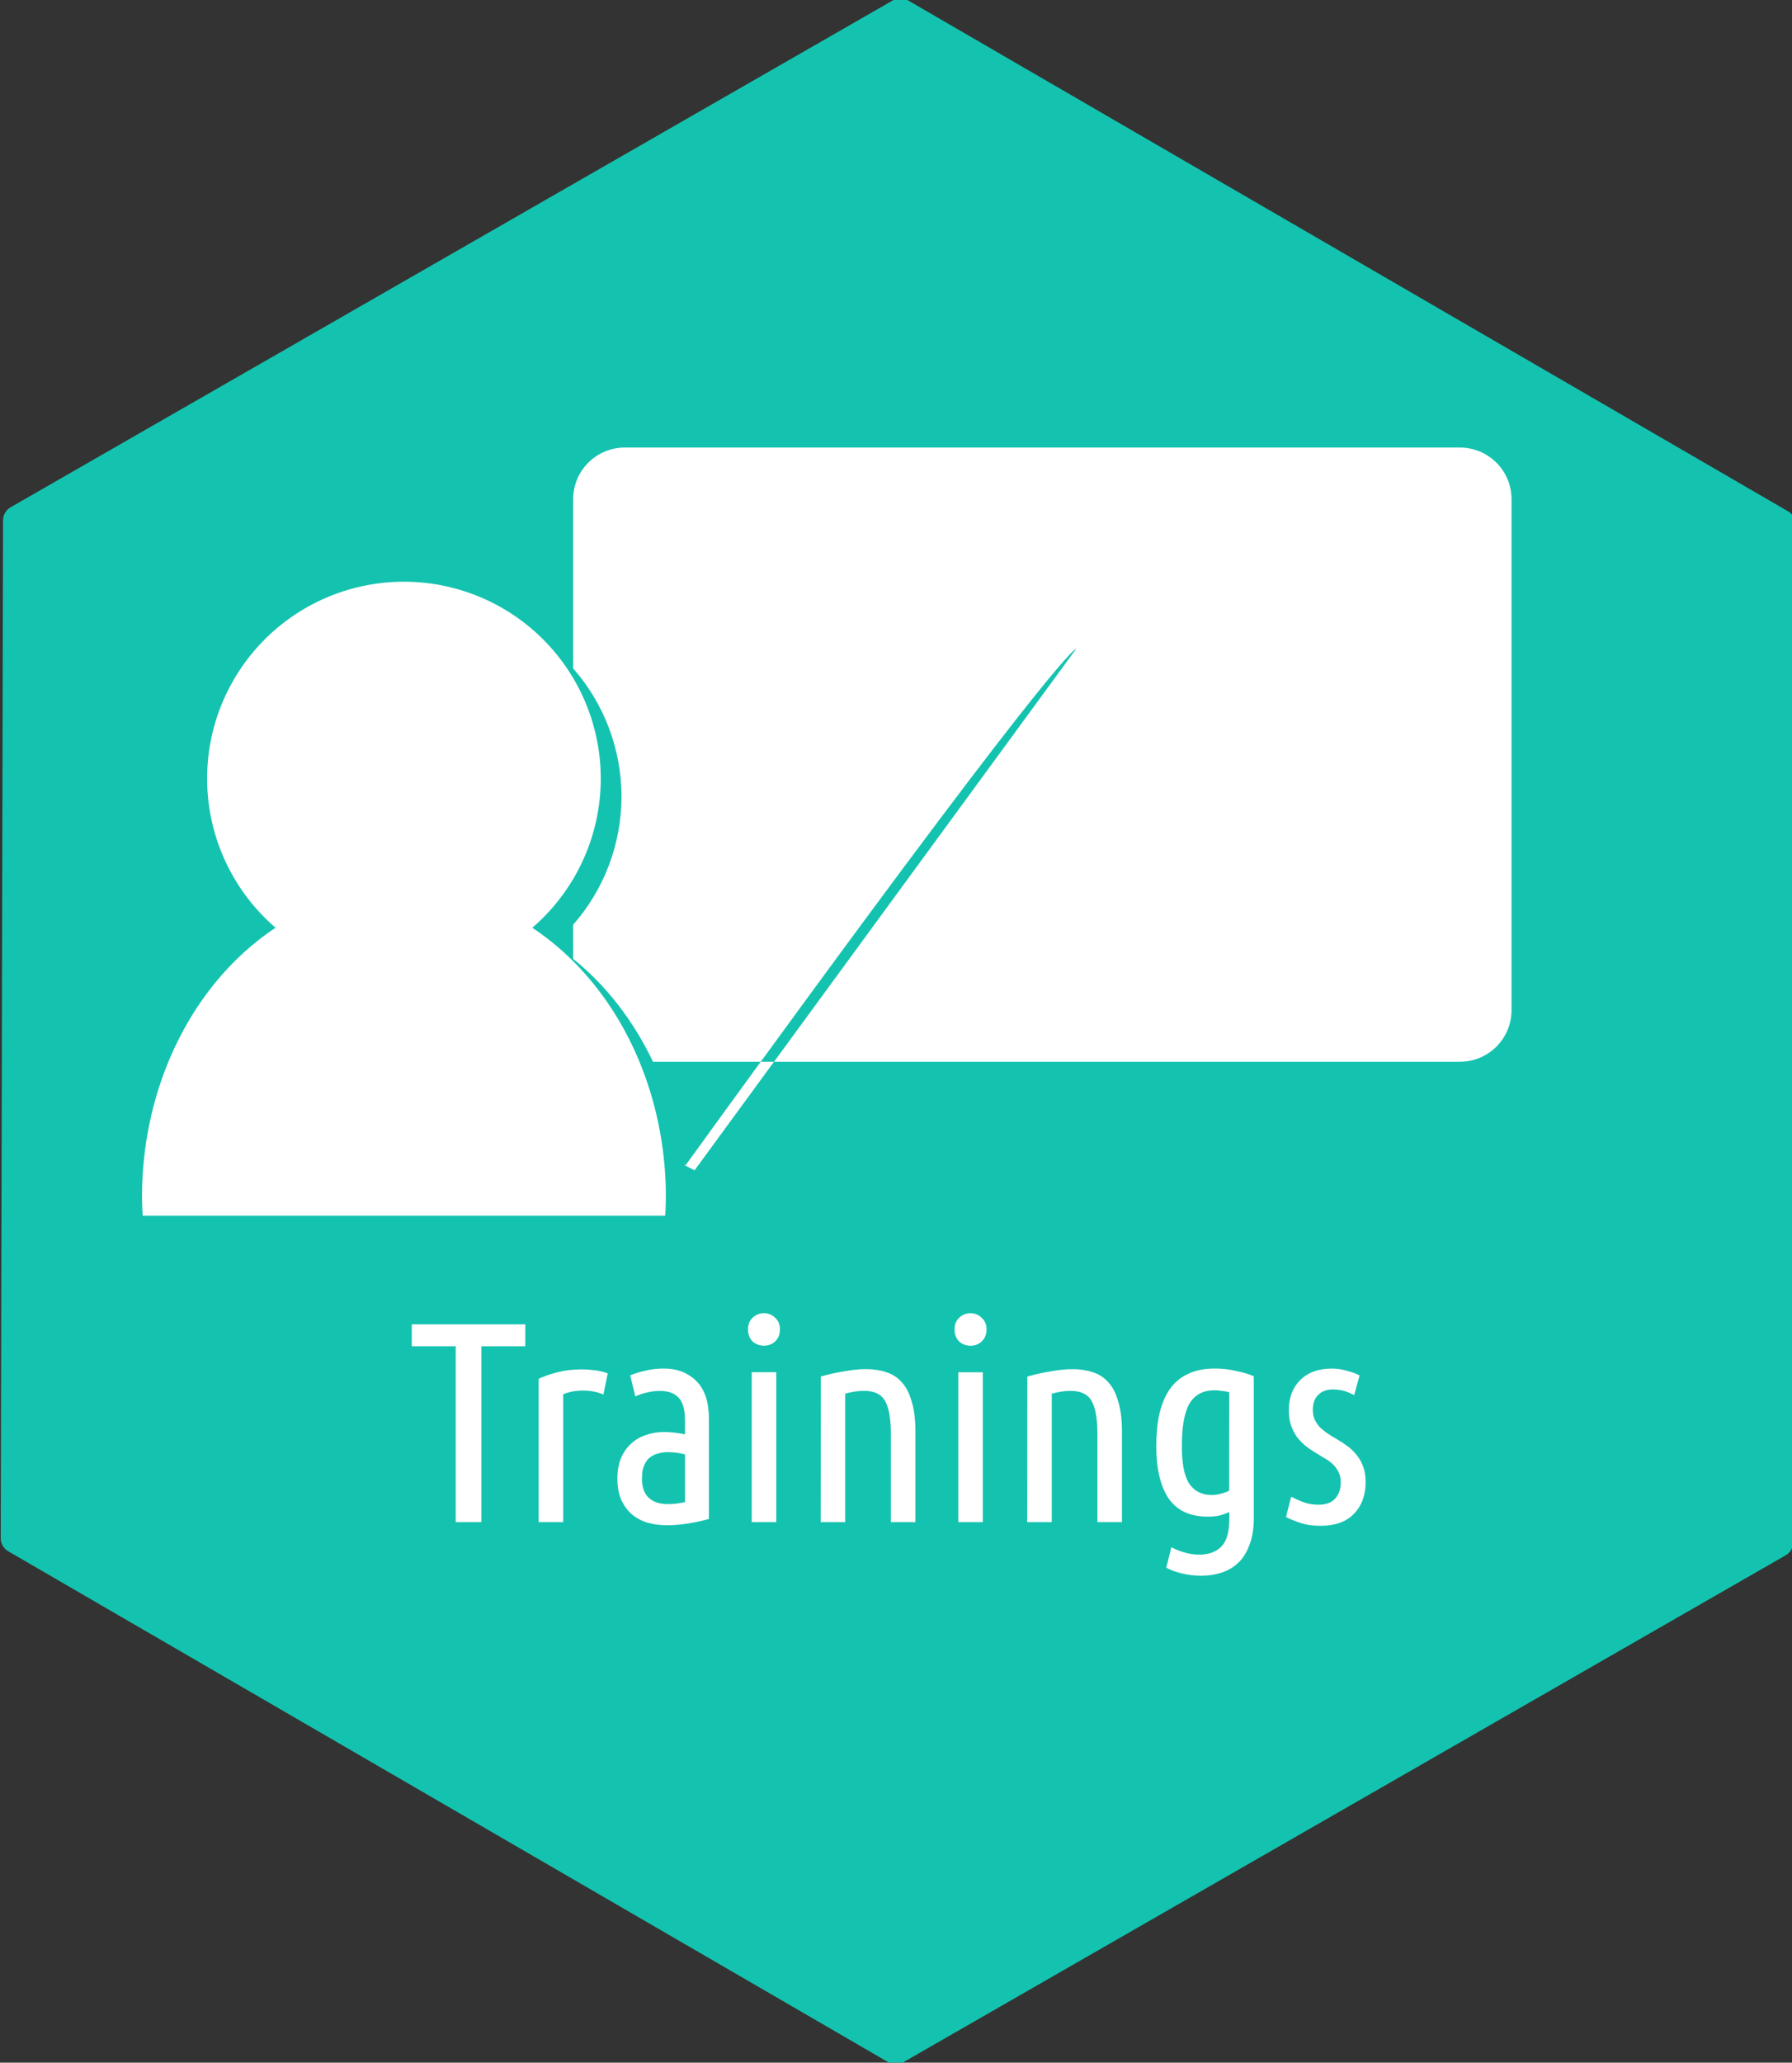
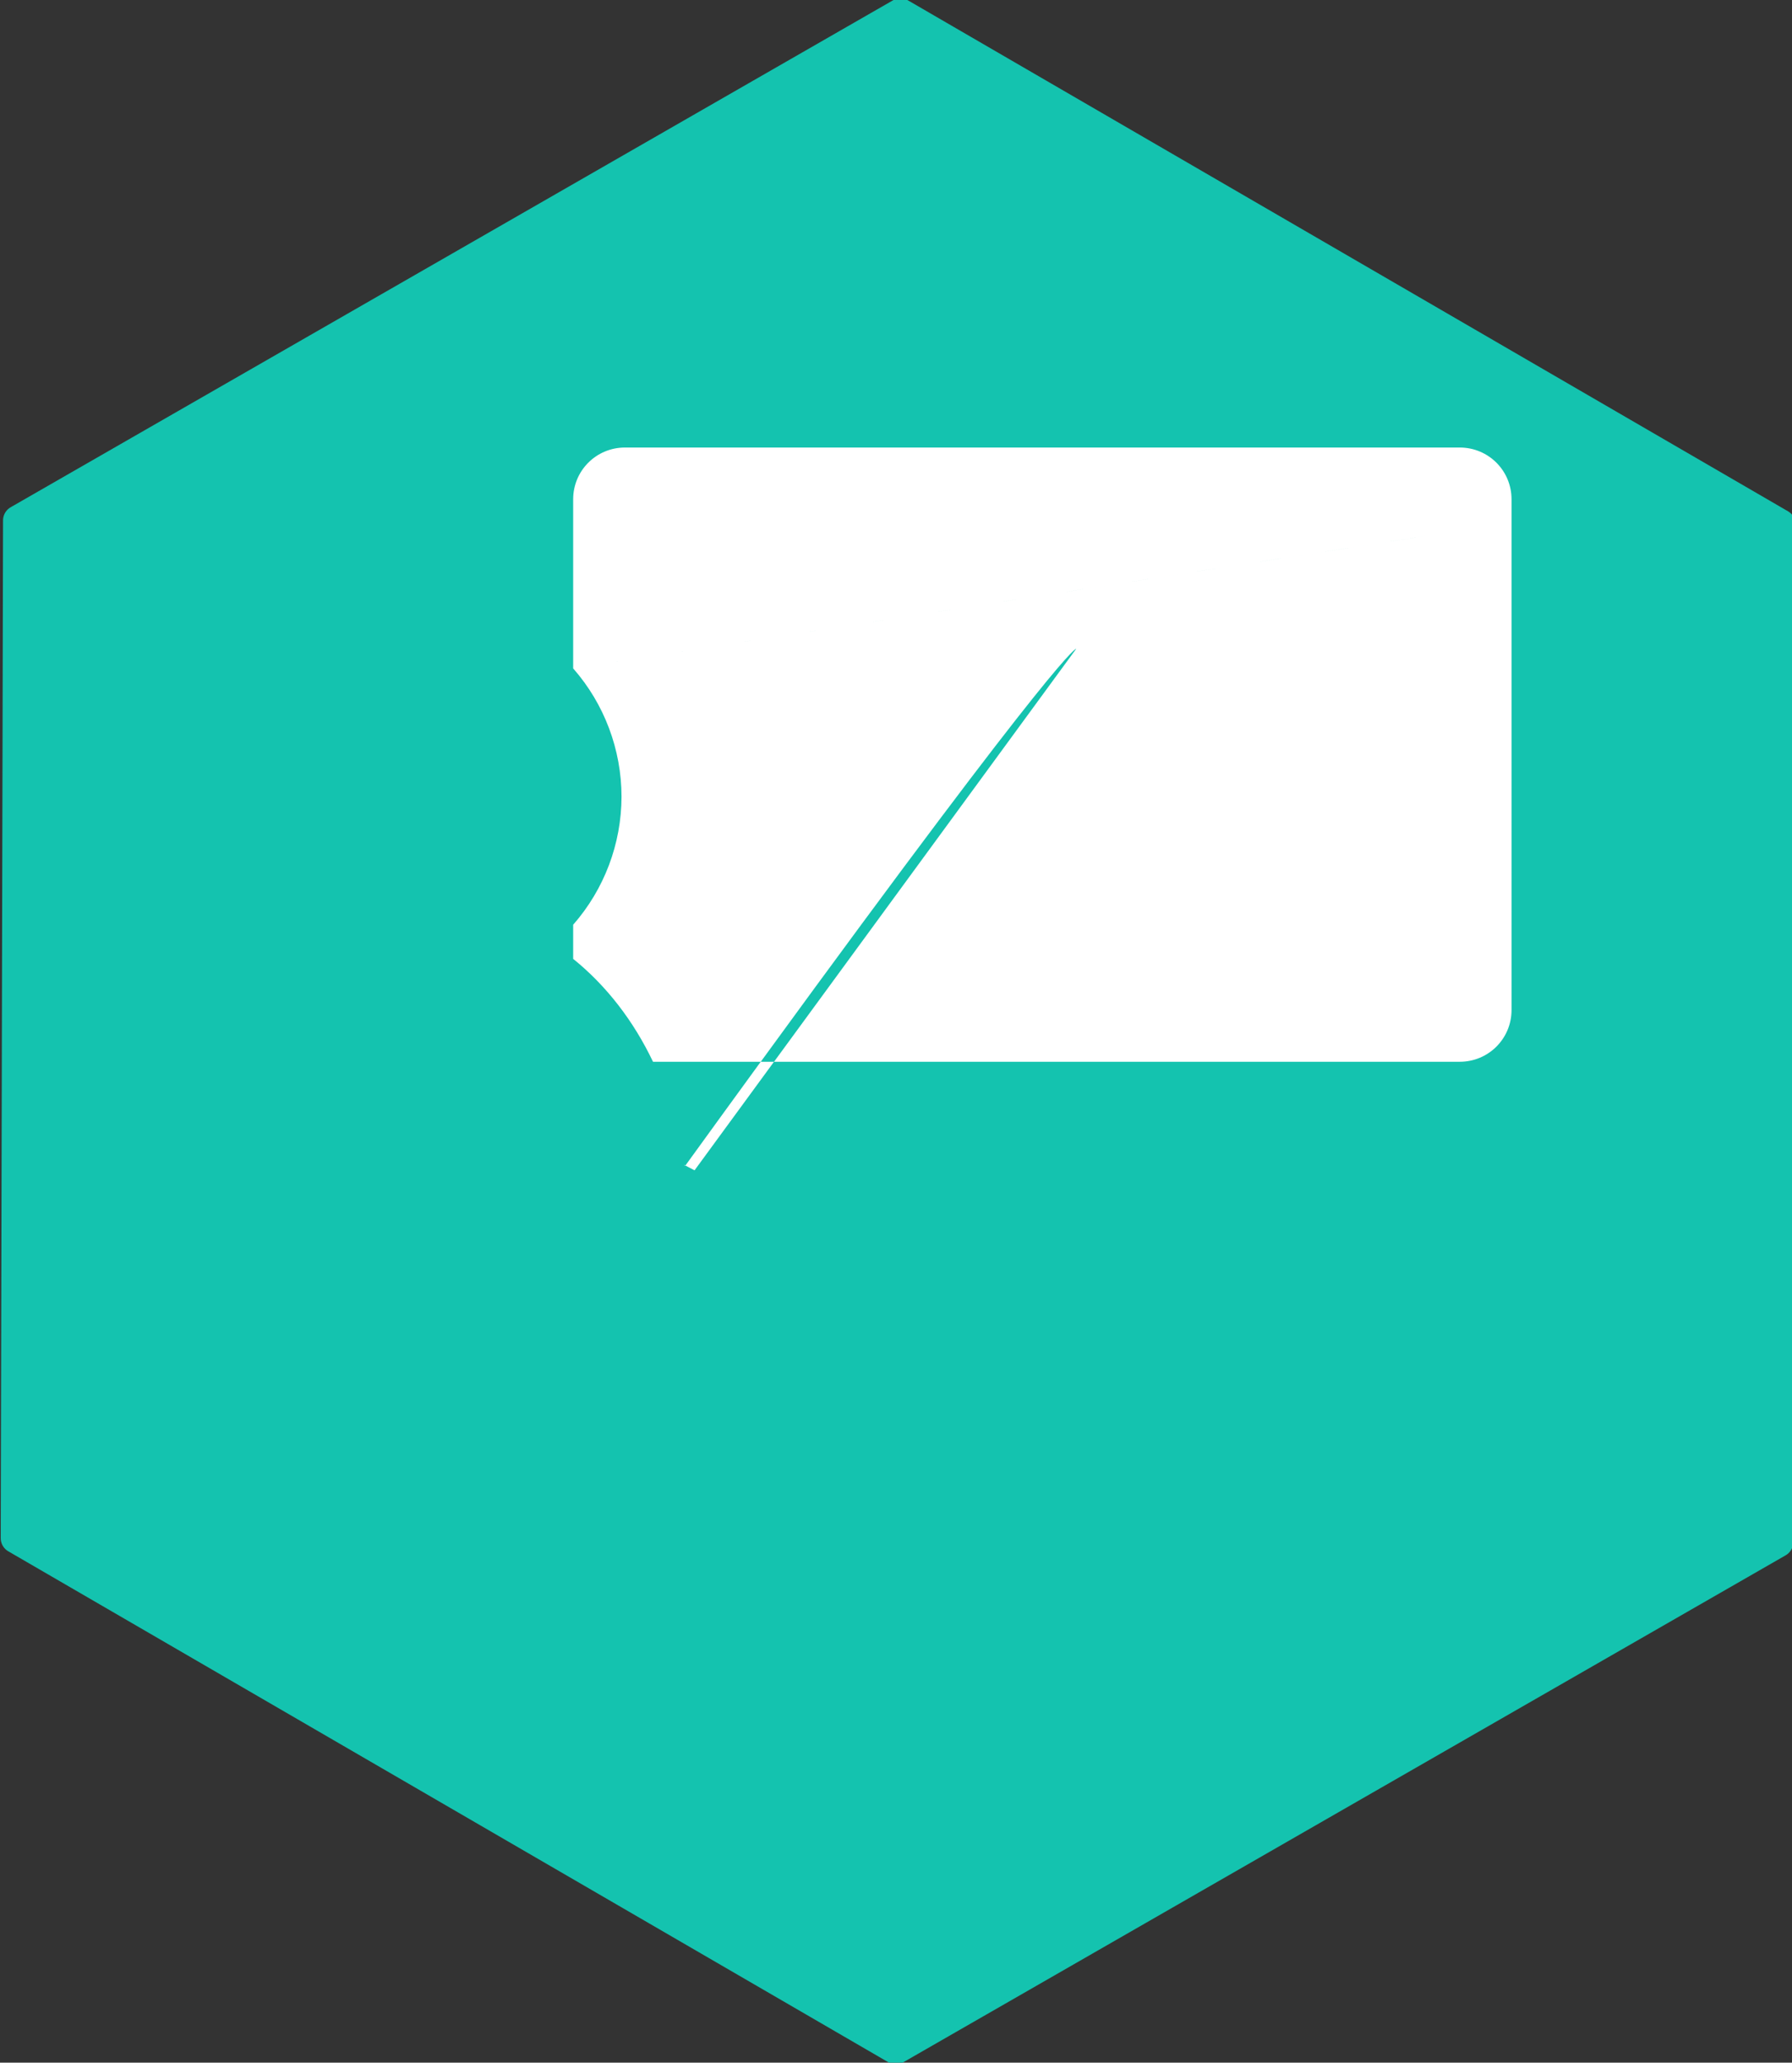
<svg xmlns="http://www.w3.org/2000/svg" xmlns:ns1="http://www.inkscape.org/namespaces/inkscape" xmlns:ns2="http://sodipodi.sourceforge.net/DTD/sodipodi-0.dtd" width="43.658mm" height="50.233mm" viewBox="0 0 43.658 50.233" version="1.1" id="svg1" ns1:version="1.3.2 (091e20e, 2023-11-25, custom)" ns2:docname="DKZ_Actions_Trainings.svg">
  <rect x="0" y="0" width="43.658" height="50.233" fill="#333333" stroke="none" />
  <ns2:namedview id="namedview1" pagecolor="#ffffff" bordercolor="#000000" borderopacity="0.25" ns1:showpageshadow="2" ns1:pageopacity="0.0" ns1:pagecheckerboard="0" ns1:deskcolor="#d1d1d1" ns1:document-units="mm" ns1:zoom="0.73139029" ns1:cx="290.54255" ns1:cy="446.41008" ns1:window-width="1920" ns1:window-height="1017" ns1:window-x="-8" ns1:window-y="-8" ns1:window-maximized="1" ns1:current-layer="g1702" />
  <defs id="defs1" />
  <g ns1:label="Layer 1" ns1:groupmode="layer" id="layer1" transform="translate(-28.085,-29.961)">
    <g ns1:label="Layer 1" id="layer1-0" transform="translate(22.304,27.762)">
      <g id="g1702" transform="translate(-39.418,-94.808)">
        <path ns2:type="star" style="fill:#14c3af;stroke:#14c3af;stroke-width:2.786;stroke-linecap:round;stroke-linejoin:round;paint-order:stroke fill markers" id="path3309-1" ns1:flatsided="true" ns2:sides="6" ns2:cx="2.0050049" ns2:cy="-127.29492" ns2:r1="93.535194" ns2:r2="81.00386" ns2:arg1="1.0449283" ns2:arg2="1.5685271" ns1:rounded="0" ns1:randomized="0" transform="matrix(0,-0.265,-0.265,0,33.347,122.654)" d="m 48.956,-46.397 -93.535,0.212 -46.951,-80.898 46.584,-81.11 93.535,-0.212 46.951,80.898 z" ns1:label="Hexagon" />
        <path id="rect4009" style="fill:#ffffff;fill-opacity:1;stroke:none;stroke-width:0.111;stroke-linecap:round;stroke-linejoin:round;stroke-dasharray:none;stroke-opacity:1;paint-order:stroke fill markers" d="m 60.425,107.906 c -0.699,0 -1.262,0.562 -1.262,1.26 v 4.119 c 0.759,0.865 1.177,1.976 1.178,3.126 -0.003,1.147 -0.421,2.254 -1.178,3.117 v 0.831 c 0.804,0.648 1.469,1.506 1.945,2.506 h 2.625 c 7.437,-10.207 7.685,-10.057 7.685,-10.057 l -7.362,10.057 h 16.706 c 0.699,0 1.262,-0.562 1.262,-1.26 V 109.166 c 0,-0.698 -0.563,-1.26 -1.262,-1.26 z m 3.63,14.959 h -0.323 c -0.572,0.785 -1.175,1.615 -1.835,2.527 l 0.223,0.117 z m -2.158,2.527 -0.039,-0.021 0.033,0.029 c 0.002,-0.003 0.004,-0.006 0.006,-0.008 z m -2.734,-12.107 c 36.062,-5.601 18.031,-2.8 0,0 z" ns2:nodetypes="ssccccccccsssssccccccccccc" ns1:label="Board" />
-         <path id="path4063-7" style="fill:#ffffff;fill-opacity:1;stroke:none;stroke-width:0.081;stroke-linecap:round;stroke-linejoin:round;stroke-dasharray:none;stroke-opacity:1;paint-order:stroke fill markers" d="m 55.04,111.174 a 4.795,4.795 0 0 0 -4.795,4.796 4.795,4.795 0 0 0 1.668,3.631 6.381,7.516 0 0 0 -3.254,6.549 6.381,7.516 0 0 0 0.016,0.463 h 12.73 a 6.381,7.516 0 0 0 0.016,-0.463 6.381,7.516 0 0 0 -3.254,-6.549 4.795,4.795 0 0 0 1.668,-3.631 4.795,4.795 0 0 0 -4.795,-4.796 z" ns1:label="Instructor" />
-         <path style="font-size:6.95px;line-height:1.25;font-family:'Ubuntu condensed';-inkscape-font-specification:'Ubuntu condensed, ';word-spacing:0px;fill:#ffffff;stroke-width:0.174" d="m 57.996,129.259 v 0.535 h -1.07 v 4.281 h -0.625 v -4.281 h -1.07 v -0.535 z m 1.904,1.71 q -0.222,-0.097 -0.5,-0.097 -0.257,0 -0.48,0.09 v 3.114 h -0.598 v -3.489 q 0.202,-0.097 0.459,-0.16 0.264,-0.07 0.577,-0.07 0.167,0 0.334,0.021 0.167,0.021 0.313,0.076 z m 0.653,-0.466 q 0.181,-0.076 0.382,-0.118 0.202,-0.049 0.438,-0.049 0.486,0 0.792,0.306 0.306,0.299 0.306,0.938 v 2.419 q -0.25,0.07 -0.514,0.111 -0.257,0.042 -0.507,0.042 -0.25,0 -0.473,-0.062 -0.215,-0.063 -0.382,-0.202 -0.16,-0.139 -0.257,-0.347 -0.097,-0.215 -0.097,-0.521 0,-0.285 0.083,-0.493 0.09,-0.215 0.243,-0.354 0.153,-0.146 0.361,-0.215 0.208,-0.076 0.452,-0.076 0.229,0 0.507,0.056 v -0.334 q 0,-0.403 -0.16,-0.563 -0.153,-0.16 -0.445,-0.16 -0.16,0 -0.306,0.035 -0.139,0.028 -0.299,0.097 z m 0.285,2.509 q 0,0.32 0.167,0.473 0.167,0.153 0.473,0.153 0.188,0 0.41,-0.049 v -1.161 q -0.208,-0.056 -0.41,-0.056 -0.132,0 -0.25,0.035 -0.118,0.028 -0.208,0.104 -0.083,0.07 -0.132,0.195 -0.049,0.118 -0.049,0.306 z m 3.273,1.063 h -0.598 v -3.649 h 0.598 z m -0.299,-4.295 q -0.16,0 -0.278,-0.104 -0.111,-0.111 -0.111,-0.292 0,-0.181 0.111,-0.285 0.118,-0.111 0.278,-0.111 0.16,0 0.271,0.111 0.118,0.104 0.118,0.285 0,0.181 -0.118,0.292 -0.111,0.104 -0.271,0.104 z m 1.383,0.751 q 0.257,-0.076 0.556,-0.125 0.299,-0.056 0.549,-0.056 0.271,0 0.493,0.076 0.222,0.07 0.375,0.243 0.16,0.174 0.243,0.473 0.09,0.292 0.09,0.73 v 2.203 h -0.598 v -2.155 q 0,-0.542 -0.139,-0.792 -0.139,-0.25 -0.521,-0.25 -0.202,0 -0.452,0.07 v 3.127 h -0.598 z m 3.948,3.545 h -0.598 v -3.649 h 0.598 z m -0.299,-4.295 q -0.16,0 -0.278,-0.104 -0.111,-0.111 -0.111,-0.292 0,-0.181 0.111,-0.285 0.118,-0.111 0.278,-0.111 0.16,0 0.271,0.111 0.118,0.104 0.118,0.285 0,0.181 -0.118,0.292 -0.111,0.104 -0.271,0.104 z m 1.383,0.751 q 0.257,-0.076 0.556,-0.125 0.299,-0.056 0.549,-0.056 0.271,0 0.493,0.076 0.222,0.07 0.375,0.243 0.16,0.174 0.243,0.473 0.09,0.292 0.09,0.73 v 2.203 h -0.598 v -2.155 q 0,-0.542 -0.139,-0.792 -0.139,-0.25 -0.521,-0.25 -0.202,0 -0.452,0.07 v 3.127 h -0.598 z m 5.518,3.44 q 0,0.389 -0.104,0.653 -0.097,0.271 -0.271,0.438 -0.174,0.167 -0.41,0.243 -0.229,0.076 -0.493,0.076 -0.222,0 -0.445,-0.049 -0.222,-0.049 -0.41,-0.146 l 0.125,-0.5 q 0.125,0.07 0.306,0.125 0.181,0.056 0.375,0.056 0.341,0 0.535,-0.195 0.195,-0.195 0.195,-0.667 v -0.174 q -0.111,0.049 -0.236,0.083 -0.125,0.028 -0.285,0.028 -0.653,0 -0.959,-0.445 -0.299,-0.452 -0.299,-1.272 0,-0.438 0.076,-0.785 0.083,-0.354 0.25,-0.598 0.174,-0.25 0.445,-0.375 0.271,-0.132 0.66,-0.132 0.257,0 0.5,0.056 0.25,0.049 0.445,0.132 z m -0.598,-3.058 q -0.097,-0.028 -0.188,-0.035 -0.09,-0.014 -0.167,-0.014 -0.417,0 -0.612,0.32 -0.188,0.32 -0.188,1.042 0,0.653 0.188,0.924 0.188,0.264 0.535,0.264 0.118,0 0.222,-0.028 0.111,-0.028 0.208,-0.076 z m 2.182,2.738 q 0.264,0 0.396,-0.146 0.139,-0.153 0.139,-0.396 0,-0.153 -0.056,-0.257 -0.056,-0.111 -0.146,-0.195 -0.09,-0.083 -0.208,-0.146 -0.118,-0.07 -0.236,-0.146 -0.118,-0.07 -0.229,-0.16 -0.111,-0.097 -0.202,-0.215 -0.083,-0.125 -0.139,-0.278 -0.049,-0.16 -0.049,-0.368 0,-0.452 0.278,-0.73 0.285,-0.278 0.764,-0.278 0.202,0 0.382,0.056 0.181,0.049 0.299,0.111 l -0.132,0.48 q -0.125,-0.07 -0.25,-0.104 -0.125,-0.035 -0.271,-0.035 -0.222,0 -0.354,0.132 -0.132,0.125 -0.132,0.368 0,0.139 0.049,0.243 0.049,0.097 0.125,0.181 0.083,0.076 0.181,0.146 0.104,0.07 0.215,0.132 0.132,0.076 0.257,0.167 0.132,0.09 0.229,0.215 0.104,0.118 0.167,0.285 0.063,0.16 0.063,0.389 0,0.48 -0.285,0.771 -0.278,0.292 -0.82,0.292 -0.278,0 -0.5,-0.076 -0.222,-0.076 -0.334,-0.139 l 0.125,-0.493 q 0.104,0.056 0.278,0.125 0.181,0.07 0.396,0.07 z" id="text1822-3-0-8" ns1:label="Trainings" aria-label="Trainings" />
      </g>
    </g>
  </g>
</svg>